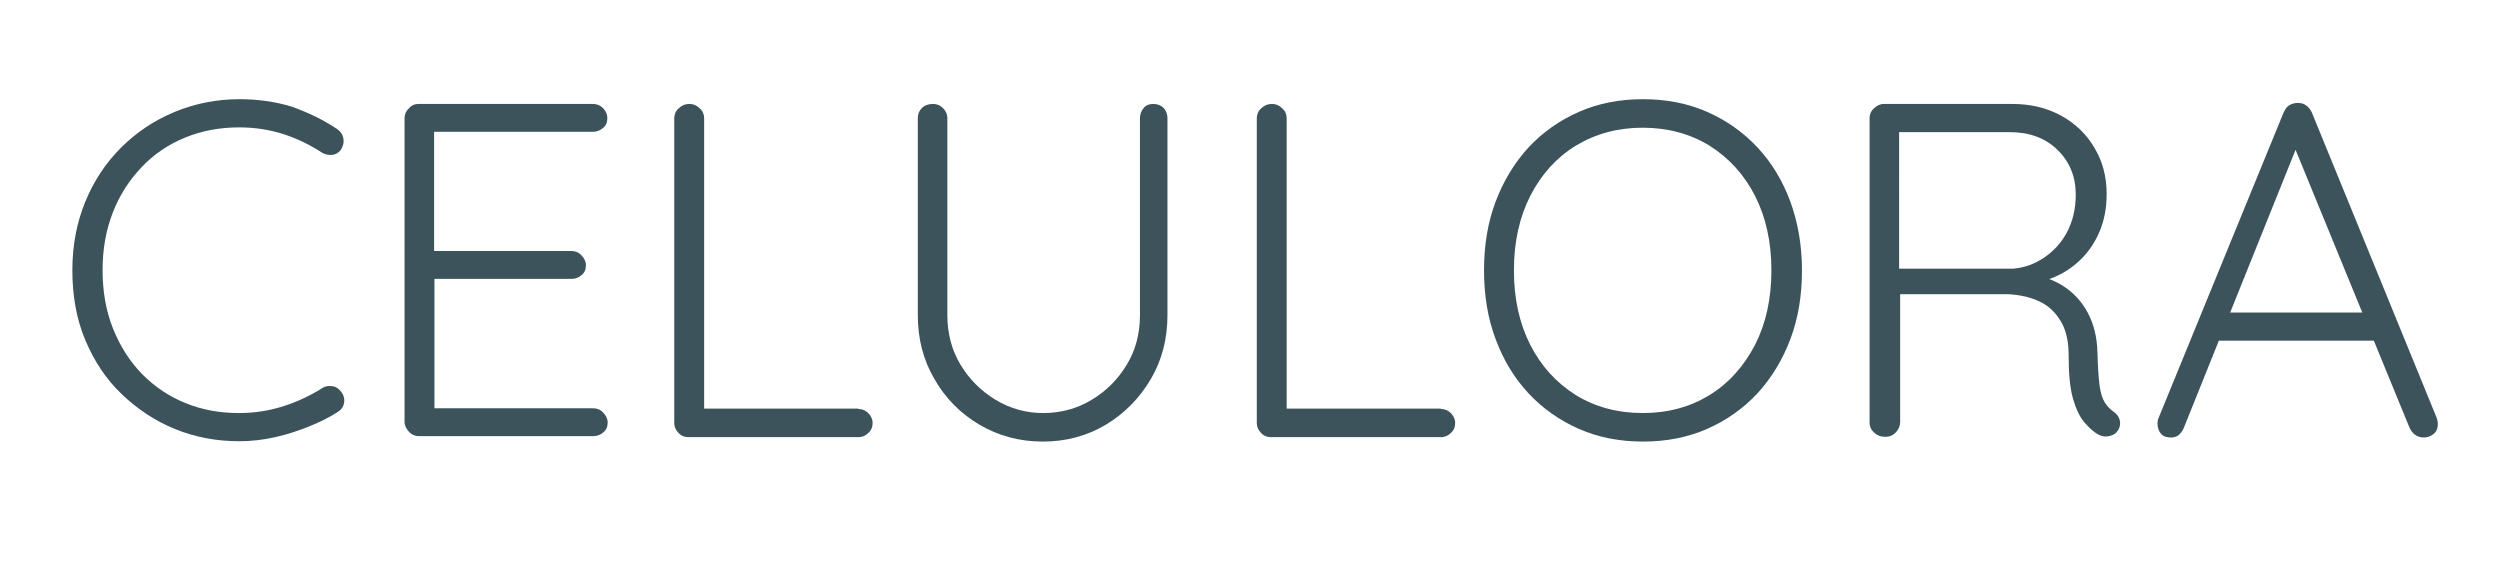
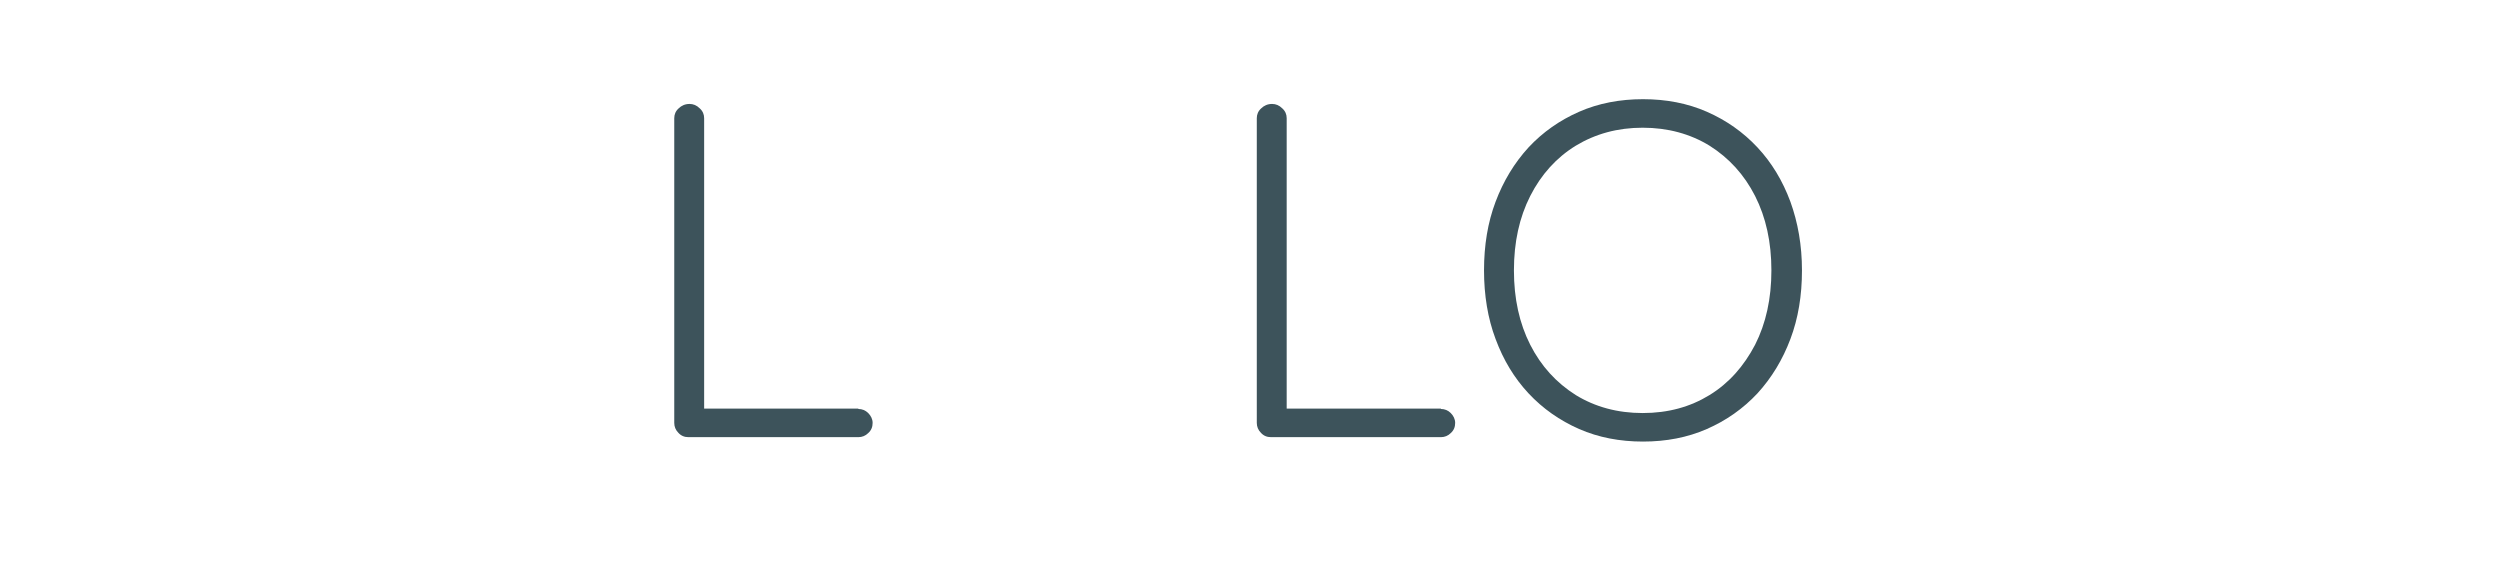
<svg xmlns="http://www.w3.org/2000/svg" xml:space="preserve" style="enable-background:new 0 0 736 169.2;" viewBox="0 0 736 169.2" y="0px" x="0px" version="1.1">
  <style type="text/css">
	.st0{fill:#3D535B;}
</style>
  <g id="Calque_2">
    <g>
-       <path d="M99.1,37.9c1.1,0.7,1.8,1.7,2,2.9c0.2,1.2-0.1,2.3-0.8,3.4c-0.7,0.8-1.5,1.3-2.5,1.4c-1,0.1-2-0.1-2.9-0.6    c-3.5-2.3-7.4-4.2-11.4-5.5c-4.1-1.3-8.4-2-13.1-2c-5.7,0-11,1-15.9,3c-4.9,2-9.2,4.9-12.8,8.7c-3.6,3.8-6.5,8.2-8.5,13.4    c-2,5.1-3,10.8-3,16.9c0,6.3,1,12.1,3.1,17.3c2.1,5.2,4.9,9.6,8.6,13.4c3.7,3.7,8,6.6,12.8,8.5c4.9,2,10.1,2.9,15.7,2.9    c4.6,0,8.9-0.7,13-2c4.1-1.3,7.9-3.1,11.4-5.3c0.9-0.6,1.9-0.8,3-0.6c1.1,0.1,1.9,0.7,2.6,1.6c0.8,1,1.1,2.1,0.9,3.3    c-0.2,1.2-0.9,2.1-1.9,2.7c-2.3,1.5-5.1,2.9-8.3,4.2c-3.2,1.3-6.5,2.4-10.1,3.2c-3.5,0.8-7.1,1.2-10.6,1.2c-6.7,0-13-1.2-18.9-3.6    s-11.1-5.9-15.7-10.3c-4.6-4.4-8.1-9.7-10.7-15.9c-2.6-6.2-3.8-13-3.8-20.6c0-7.3,1.3-14,3.8-20.1c2.5-6.1,6-11.4,10.5-15.9    c4.5-4.5,9.7-8,15.7-10.5c6-2.5,12.4-3.8,19.2-3.8c5.3,0,10.5,0.7,15.4,2.2C90.6,33.1,95.1,35.2,99.1,37.9z" class="st0" />
-       <path d="M123.2,30.6h51.4c1.1,0,2.1,0.4,2.9,1.2c0.8,0.8,1.3,1.8,1.3,3c0,1.2-0.4,2.2-1.3,2.9    c-0.8,0.7-1.8,1.1-2.9,1.1h-48.2l1.4-2.4v39.3l-1.5-1.8h42c1.1,0,2.1,0.4,2.9,1.3c0.8,0.8,1.3,1.8,1.3,2.9c0,1.2-0.4,2.2-1.3,2.9    c-0.8,0.7-1.8,1.1-2.9,1.1h-41.7l1.3-1.4v40.3l-0.7-0.8h47.5c1.1,0,2.1,0.4,2.9,1.3c0.8,0.8,1.3,1.8,1.3,2.9    c0,1.2-0.4,2.2-1.3,2.9c-0.8,0.7-1.8,1.1-2.9,1.1h-51.4c-1.1,0-2.1-0.4-2.9-1.3s-1.3-1.8-1.3-2.9V34.8c0-1.1,0.4-2.1,1.3-2.9    C121.1,31,122.1,30.6,123.2,30.6z" class="st0" />
      <path d="M252.7,120.4c1.1,0,2.1,0.4,2.9,1.2c0.8,0.8,1.3,1.8,1.3,2.9c0,1.2-0.4,2.2-1.3,3c-0.8,0.8-1.8,1.2-2.9,1.2    h-50c-1.2,0-2.2-0.4-3-1.3c-0.8-0.8-1.2-1.8-1.2-2.9V34.8c0-1.1,0.4-2.1,1.3-2.9c0.8-0.8,1.9-1.3,3.2-1.3c1.1,0,2.1,0.4,3,1.3    c0.9,0.8,1.3,1.8,1.3,2.9v87.9l-2.7-2.4H252.7z" class="st0" />
-       <path d="M339.5,30.6c1.3,0,2.3,0.4,3.1,1.2c0.7,0.8,1.1,1.8,1.1,3v58c0,6.9-1.6,13.2-4.9,18.8    c-3.3,5.6-7.7,10.1-13.2,13.4c-5.5,3.3-11.7,5-18.6,5c-6.9,0-13.1-1.7-18.7-5c-5.6-3.3-10-7.8-13.2-13.4    c-3.3-5.6-4.9-11.9-4.9-18.8v-58c0-1.2,0.4-2.2,1.2-3c0.8-0.8,1.9-1.2,3.3-1.2c1.1,0,2.1,0.4,2.9,1.2c0.8,0.8,1.3,1.8,1.3,3v58    c0,5.4,1.3,10.3,3.9,14.6c2.6,4.3,6,7.7,10.3,10.3c4.3,2.6,9,3.9,14,3.9c5.2,0,10-1.3,14.3-3.9c4.3-2.6,7.7-6,10.3-10.3    c2.6-4.3,3.9-9.1,3.9-14.6v-58c0-1.2,0.4-2.2,1.1-3C337.3,31,338.3,30.6,339.5,30.6z" class="st0" />
      <path d="M424.2,120.4c1.1,0,2.1,0.4,2.9,1.2c0.8,0.8,1.3,1.8,1.3,2.9c0,1.2-0.4,2.2-1.3,3c-0.8,0.8-1.8,1.2-2.9,1.2    h-50c-1.2,0-2.2-0.4-3-1.3c-0.8-0.8-1.2-1.8-1.2-2.9V34.8c0-1.1,0.4-2.1,1.3-2.9c0.8-0.8,1.9-1.3,3.2-1.3c1.1,0,2.1,0.4,3,1.3    c0.9,0.8,1.3,1.8,1.3,2.9v87.9l-2.7-2.4H424.2z" class="st0" />
      <path d="M530.5,79.6c0,7.4-1.1,14.1-3.4,20.2c-2.3,6.1-5.5,11.4-9.7,16c-4.2,4.5-9.2,8-14.9,10.5    c-5.7,2.5-12,3.7-18.8,3.7c-6.8,0-13.1-1.2-18.8-3.7c-5.7-2.5-10.7-6-14.9-10.5c-4.2-4.5-7.4-9.8-9.7-16    c-2.3-6.1-3.4-12.9-3.4-20.2c0-7.4,1.1-14.1,3.4-20.2c2.3-6.1,5.5-11.4,9.7-16c4.2-4.5,9.2-8,14.9-10.5c5.7-2.5,12-3.7,18.8-3.7    c6.8,0,13.1,1.2,18.8,3.7c5.7,2.5,10.7,6,14.9,10.5c4.2,4.5,7.4,9.8,9.7,16C529.3,65.5,530.5,72.2,530.5,79.6z M521.5,79.6    c0-8.3-1.6-15.6-4.8-21.9c-3.2-6.3-7.7-11.2-13.4-14.8c-5.7-3.5-12.3-5.3-19.7-5.3c-7.4,0-13.9,1.8-19.7,5.3    c-5.7,3.5-10.2,8.5-13.4,14.8c-3.2,6.3-4.8,13.6-4.8,21.9c0,8.3,1.6,15.6,4.8,21.9c3.2,6.3,7.7,11.2,13.4,14.8    c5.7,3.5,12.3,5.3,19.7,5.3c7.5,0,14-1.8,19.7-5.3c5.7-3.5,10.1-8.5,13.4-14.8C519.9,95.2,521.5,87.9,521.5,79.6z" class="st0" />
-       <path d="M555.1,128.6c-1.4,0-2.5-0.4-3.4-1.3c-0.9-0.8-1.3-1.8-1.3-2.9V34.8c0-1.1,0.4-2.1,1.3-2.9    c0.8-0.8,1.8-1.3,2.9-1.3h37.8c5.3,0,10.1,1.1,14.3,3.4c4.2,2.3,7.5,5.4,9.9,9.5c2.4,4,3.6,8.5,3.6,13.6c0,4.1-0.7,7.9-2.2,11.3    c-1.5,3.5-3.6,6.4-6.3,8.8c-2.7,2.4-5.7,4.1-9.1,5.2l-4.9-1.5c3.5,0.3,6.7,1.4,9.7,3.3c3,1.9,5.4,4.5,7.2,7.8    c1.8,3.3,2.8,7.3,2.9,12c0.1,4,0.3,7.1,0.6,9.4c0.3,2.2,0.8,3.9,1.5,5c0.7,1.1,1.5,2,2.5,2.7c0.9,0.6,1.6,1.4,1.9,2.4    c0.3,1,0.2,2-0.3,2.9c-0.4,0.7-0.9,1.3-1.6,1.6c-0.7,0.3-1.4,0.5-2.2,0.5c-0.7,0-1.5-0.2-2.2-0.6c-1.3-0.7-2.6-1.9-4-3.5    c-1.4-1.6-2.5-3.9-3.4-7c-0.9-3.1-1.3-7.4-1.3-12.9c0-3.6-0.6-6.6-1.8-9c-1.2-2.3-2.7-4.1-4.5-5.4c-1.8-1.3-3.8-2.1-6-2.7    c-2.2-0.5-4.3-0.8-6.2-0.8h-32.6l1.5-2v39.6c0,1.1-0.4,2.1-1.1,2.9C557.3,128.2,556.3,128.6,555.1,128.6z M557.6,79.1h35.1    c3.2-0.3,6.2-1.3,9-3.2s5.1-4.3,6.8-7.5c1.7-3.2,2.6-6.9,2.6-11.1c0-5.3-1.8-9.7-5.4-13.2c-3.6-3.5-8.3-5.2-14.1-5.2h-33.5l1-2V81    L557.6,79.1z" class="st0" />
-       <path d="M676.9,41.4l-34,84.6c-0.4,0.9-0.9,1.6-1.5,2.1c-0.7,0.5-1.4,0.7-2.2,0.7c-1.3,0-2.3-0.3-2.9-1    c-0.7-0.7-1-1.6-1.1-2.6c-0.1-0.5,0-1,0.1-1.7l37-90.4c0.5-1,1-1.8,1.8-2.2s1.5-0.6,2.5-0.6c0.9,0,1.8,0.3,2.4,0.8    c0.7,0.5,1.2,1.2,1.6,2l36.8,90c0.2,0.6,0.3,1.1,0.3,1.7c0,1.3-0.4,2.3-1.3,3s-1.8,1-2.9,1c-0.9,0-1.8-0.3-2.5-0.8    c-0.7-0.5-1.2-1.2-1.6-2l-34.9-85.1L676.9,41.4z M651,100.3l3.5-8.3h43.4l1.7,8.3H651z" class="st0" />
    </g>
  </g>
  <g id="Calque_1">
</g>
</svg>